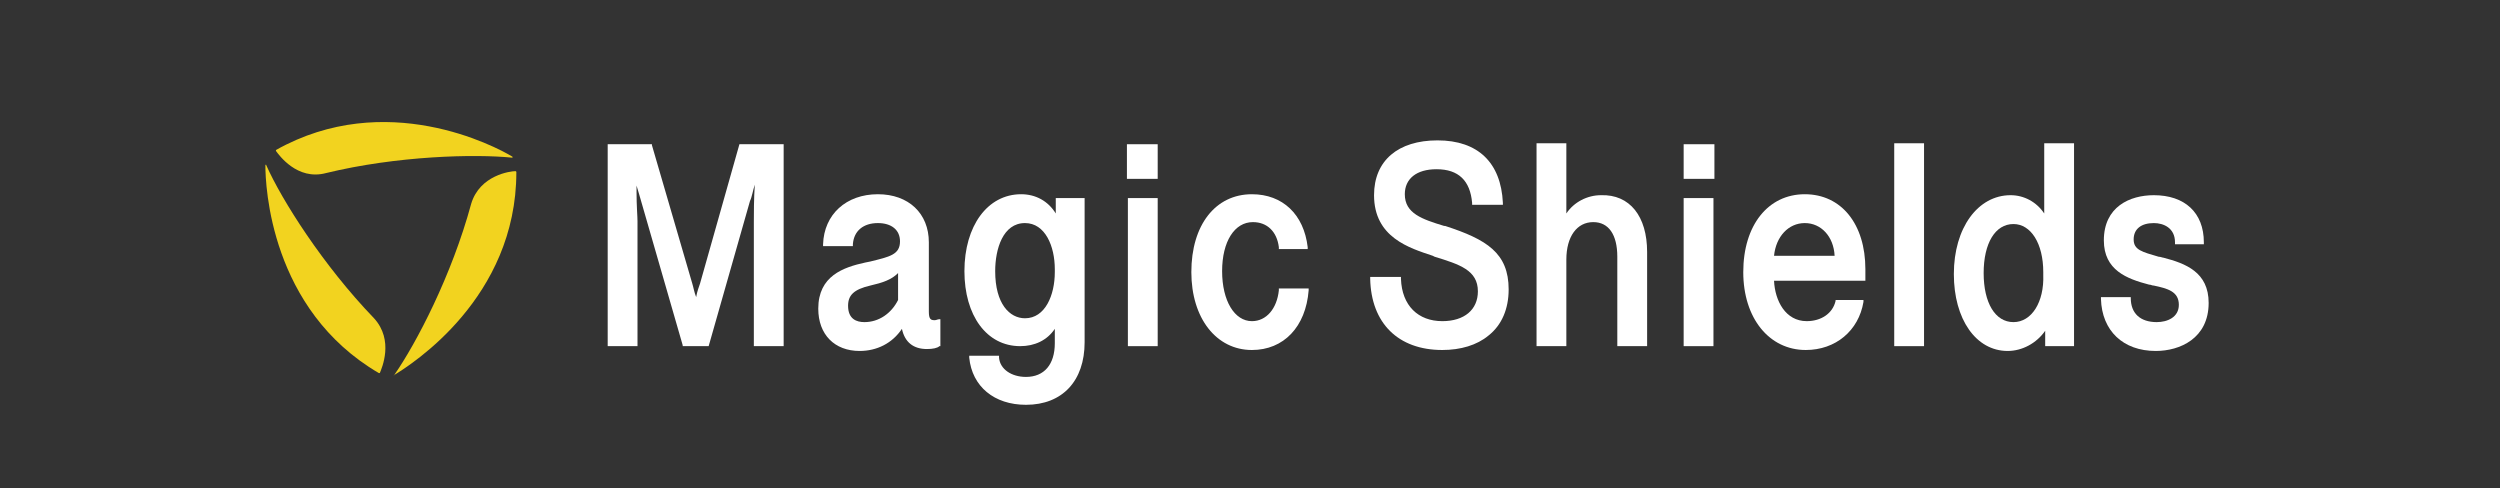
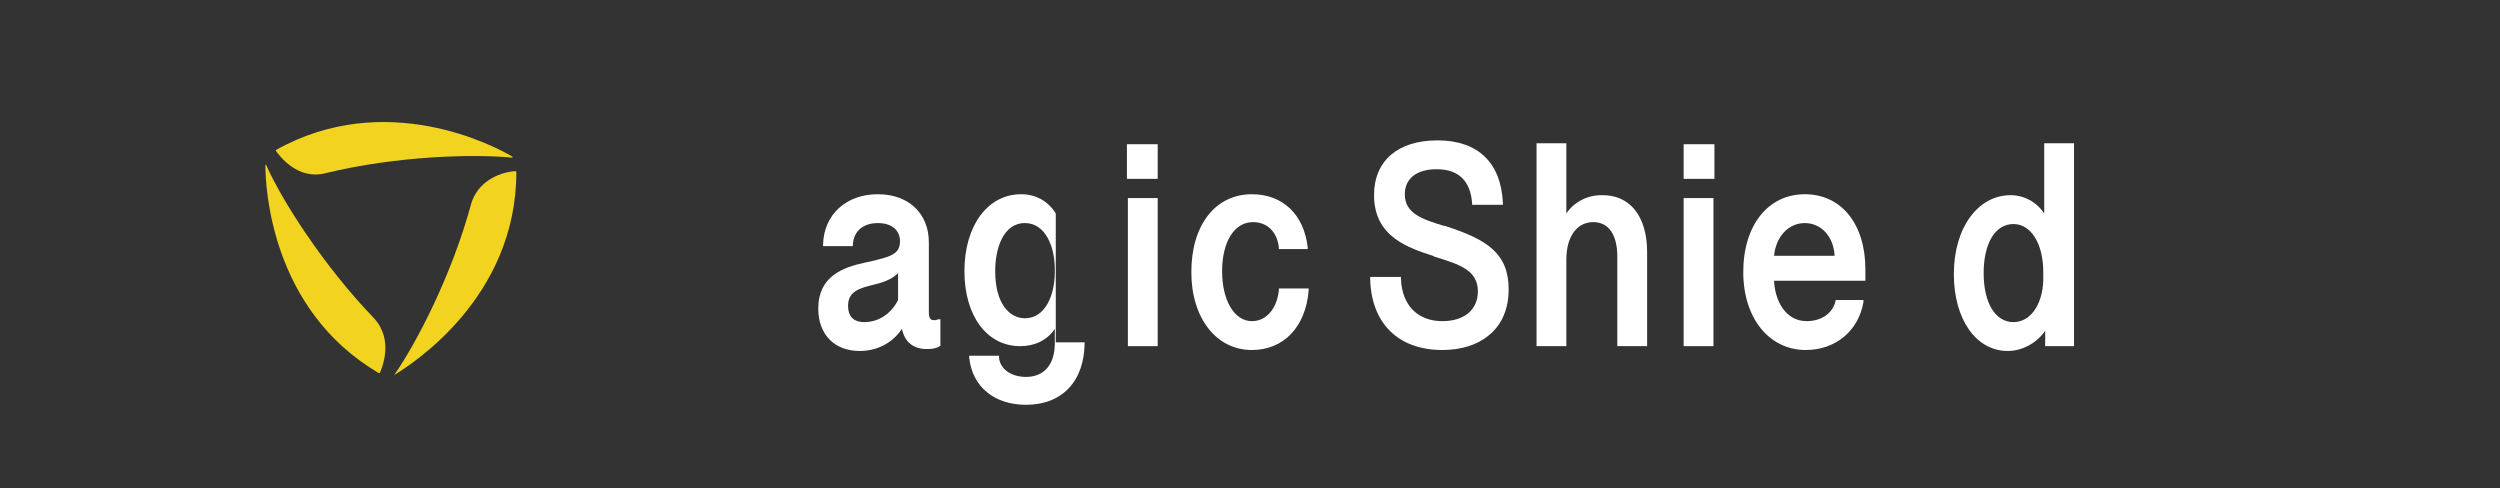
<svg xmlns="http://www.w3.org/2000/svg" xmlns:xlink="http://www.w3.org/1999/xlink" version="1.1" id="logo2" x="0px" y="0px" viewBox="0 0 260 50.8" style="enable-background:new 0 0 260 50.8;" xml:space="preserve">
  <rect x="0" y="0" width="260" height="50.8" fill="#333333" stroke="none" />
  <style type="text/css">
	.st0{fill:none;}
	.st1{fill:#FFFFFF;}
	.st2{fill:#F2D31F;}
</style>
  <g>
    <defs>
      <rect id="SVGID_1_" y="0" width="260" height="50.8" />
    </defs>
    <clipPath id="SVGID_00000153676456207383119610000009378734707226313096_">
      <use xlink:href="#SVGID_1_" style="overflow:visible;" />
    </clipPath>
  </g>
  <g>
    <rect x="15.3" y="1" class="st0" width="229.4" height="49.7" />
    <g>
      <g>
        <g>
-           <path class="st1" d="M81.5,15v21h-3.1V23c0-0.7,0-2.4,0.1-3.8c-0.2,0.6-0.3,1.3-0.5,1.7L73.7,36H71l0-0.1L66.7,21      c-0.1-0.4-0.3-1-0.5-1.7c0,0.2,0,0.4,0,0.6V20c0,1.4,0.1,2.5,0.1,3v13h-3.1V15h4.6l0,0.1L72,29.5c0.1,0.3,0.2,0.9,0.4,1.4      c0.1-0.6,0.3-1.1,0.4-1.4L76.9,15H81.5z" />
-         </g>
+           </g>
      </g>
      <g>
        <g>
          <path class="st1" d="M97.7,33.2c-0.2,0-0.3,0.1-0.5,0.1c-0.4,0-0.6-0.1-0.6-0.9v-7.2c0-3-2.1-5-5.3-5c-3.3,0-5.6,2.1-5.7,5.2      v0.2h3.1l0-0.2c0.1-1.4,1.1-2.2,2.6-2.2c1.4,0,2.3,0.7,2.3,1.9c0,1.4-1.1,1.6-3.1,2.1L90,27.3c-2.3,0.5-4.9,1.4-4.9,4.8      c0,2.7,1.7,4.4,4.3,4.4c1.8,0,3.4-0.8,4.4-2.3c0.3,1.4,1.2,2.1,2.6,2.1c0.6,0,1.1-0.1,1.3-0.3l0.1,0v-2.8L97.7,33.2z M93.4,31.2      c-0.7,1.4-2,2.3-3.5,2.3c-0.8,0-1.7-0.3-1.7-1.7c0-1.1,0.6-1.7,2.3-2.1c1.3-0.3,2.2-0.6,2.9-1.3V31.2z" />
        </g>
      </g>
      <g>
        <g>
-           <path class="st1" d="M109.8,20.6v1.6c-0.8-1.3-2.1-2-3.6-2c-3.5,0-5.9,3.3-5.9,8c0,4.6,2.3,7.8,5.8,7.8c1.5,0,2.8-0.6,3.6-1.8      v1.5c0,2.2-1.1,3.5-3,3.5c-1.5,0-2.7-0.8-2.8-2l0-0.2h-3.1l0,0.2c0.3,3,2.6,4.9,5.9,4.9c3.8,0,6.1-2.5,6.1-6.5v-15H109.8z       M106.6,33.1c-1.6,0-3.1-1.5-3.1-4.9c0-2.3,0.8-5,3.1-5c2.1,0,3.1,2.4,3.1,4.8v0.3C109.7,30.7,108.7,33.1,106.6,33.1z" />
+           <path class="st1" d="M109.8,20.6v1.6c-0.8-1.3-2.1-2-3.6-2c-3.5,0-5.9,3.3-5.9,8c0,4.6,2.3,7.8,5.8,7.8c1.5,0,2.8-0.6,3.6-1.8      v1.5c0,2.2-1.1,3.5-3,3.5c-1.5,0-2.7-0.8-2.8-2l0-0.2h-3.1l0,0.2c0.3,3,2.6,4.9,5.9,4.9c3.8,0,6.1-2.5,6.1-6.5H109.8z       M106.6,33.1c-1.6,0-3.1-1.5-3.1-4.9c0-2.3,0.8-5,3.1-5c2.1,0,3.1,2.4,3.1,4.8v0.3C109.7,30.7,108.7,33.1,106.6,33.1z" />
        </g>
      </g>
      <g>
        <g>
          <rect x="117.2" y="15" class="st1" width="3.2" height="3.6" />
        </g>
        <g>
          <rect x="117.3" y="20.6" class="st1" width="3.1" height="15.4" />
        </g>
      </g>
      <g>
        <g>
          <path class="st1" d="M136.1,30l0,0.2c-0.3,3.8-2.6,6.2-5.9,6.2c-3.7,0-6.3-3.3-6.3-8.1c0-4.9,2.5-8.1,6.3-8.1      c3.2,0,5.4,2.1,5.8,5.5l0,0.2H133l0-0.2c-0.2-1.6-1.2-2.6-2.7-2.6c-1.9,0-3.2,2-3.2,5.1c0,3.1,1.3,5.2,3.1,5.2      c1.5,0,2.6-1.3,2.8-3.2V30H136.1z" />
        </g>
      </g>
      <g>
        <g>
          <path class="st1" d="M156.9,30.1c0,2-0.7,3.7-2.1,4.8c-1.2,1-2.9,1.5-4.8,1.5c-4.6,0-7.4-2.8-7.5-7.4l0-0.2h3.2l0,0.2      c0.1,2.8,1.8,4.4,4.3,4.4c2.3,0,3.7-1.2,3.7-3.1c0-2.2-1.9-2.8-4.5-3.6l-0.2-0.1c-2.4-0.8-6.1-1.9-6.1-6.3      c0-3.6,2.5-5.7,6.6-5.7c4.2,0,6.6,2.3,6.8,6.5l0,0.2h-3.2v-0.2c-0.2-2.3-1.4-3.5-3.7-3.5c-2.1,0-3.3,1-3.3,2.6      c0,2,1.8,2.6,4.1,3.3l0.1,0C154.6,24.9,156.9,26.3,156.9,30.1z" />
        </g>
      </g>
      <g>
        <g>
          <path class="st1" d="M171.3,26.2V36h-3.1v-9.3c0-2.3-0.9-3.6-2.5-3.6c-1.7,0-2.8,1.5-2.8,3.9V36h-3.1V14.9h3.1v7.3      c0.8-1.2,2.2-1.9,3.6-1.9C169.5,20.2,171.3,22.5,171.3,26.2z" />
        </g>
      </g>
      <g>
        <g>
          <rect x="175.1" y="15" class="st1" width="3.2" height="3.6" />
        </g>
        <g>
          <rect x="175.1" y="20.6" class="st1" width="3.1" height="15.4" />
        </g>
      </g>
      <g>
        <g>
          <path class="st1" d="M194,28c0-4.7-2.5-7.8-6.3-7.8c-3.8,0-6.4,3.2-6.4,8.1c0,4.8,2.7,8.1,6.5,8.1c3.1,0,5.5-2,6-5l0-0.2h-2.9      l0,0.1c-0.3,1.3-1.5,2.1-3,2.1c-2.2,0-3.3-2.1-3.4-4.2h9.5V28z M187.7,23.2c1.7,0,3,1.4,3.1,3.4h-6.3      C184.7,24.6,186,23.2,187.7,23.2z" />
        </g>
      </g>
      <g>
        <g>
-           <rect x="197" y="14.9" class="st1" width="3.1" height="21.1" />
-         </g>
+           </g>
      </g>
      <g>
        <g>
          <path class="st1" d="M212.6,14.9v7.3c-0.8-1.2-2.1-1.9-3.5-1.9c-3.4,0-5.9,3.4-5.9,8.2c0,4.7,2.3,8,5.6,8c1.5,0,3-0.8,3.9-2.1      V36h3V14.9H212.6z M209.4,33.5c-1.9,0-3.1-2-3.1-5.1c0-3.1,1.2-5.1,3.1-5.1c1.8,0,3.1,2,3.1,5v0.3      C212.6,31.4,211.3,33.5,209.4,33.5z" />
        </g>
      </g>
      <g>
        <g>
-           <path class="st1" d="M229.7,31.5c0,3.7-3,5-5.5,5c-3.4,0-5.6-2.1-5.7-5.4l0-0.2h3.1V31c0,1.6,1,2.5,2.7,2.5      c1.1,0,2.3-0.5,2.3-1.8c0-1.4-1.2-1.7-2.6-2l0,0c-0.2,0-0.3-0.1-0.5-0.1c-2.3-0.6-4.7-1.5-4.7-4.6c0-3.5,2.7-4.7,5.2-4.7      c3.2,0,5.2,1.8,5.2,4.9v0.2h-3v-0.2c0-1.5-1.2-2-2.2-2c-1.3,0-2.1,0.6-2.1,1.7c0,1.1,0.9,1.3,2.6,1.8c0.2,0,0.4,0.1,0.5,0.1      C227.3,27.4,229.7,28.3,229.7,31.5z" />
-         </g>
+           </g>
      </g>
    </g>
    <g>
      <path class="st2" d="M41,39c1.8-1.1,12.7-8,12.7-21.1c0,0,0-0.1-0.1-0.1c-0.5,0-3.7,0.4-4.6,3.4C47,28.6,43.3,35.7,41,39    C40.9,39,41,39.1,41,39z" />
      <path class="st2" d="M27.6,17.2c0,2.1,0.5,15,11.8,21.6c0,0,0.1,0,0.1,0c0.2-0.5,1.5-3.4-0.6-5.7c-5.3-5.5-9.6-12.3-11.2-15.9    C27.7,17.1,27.6,17.1,27.6,17.2z" />
      <path class="st2" d="M53.3,16.3c-1.8-1.1-13.2-7.1-24.6-0.7c0,0,0,0.1,0,0.1c0.3,0.4,2.2,3.1,5.2,2.3c7.4-1.8,15.5-2,19.4-1.6    C53.3,16.4,53.3,16.3,53.3,16.3z" />
    </g>
  </g>
</svg>